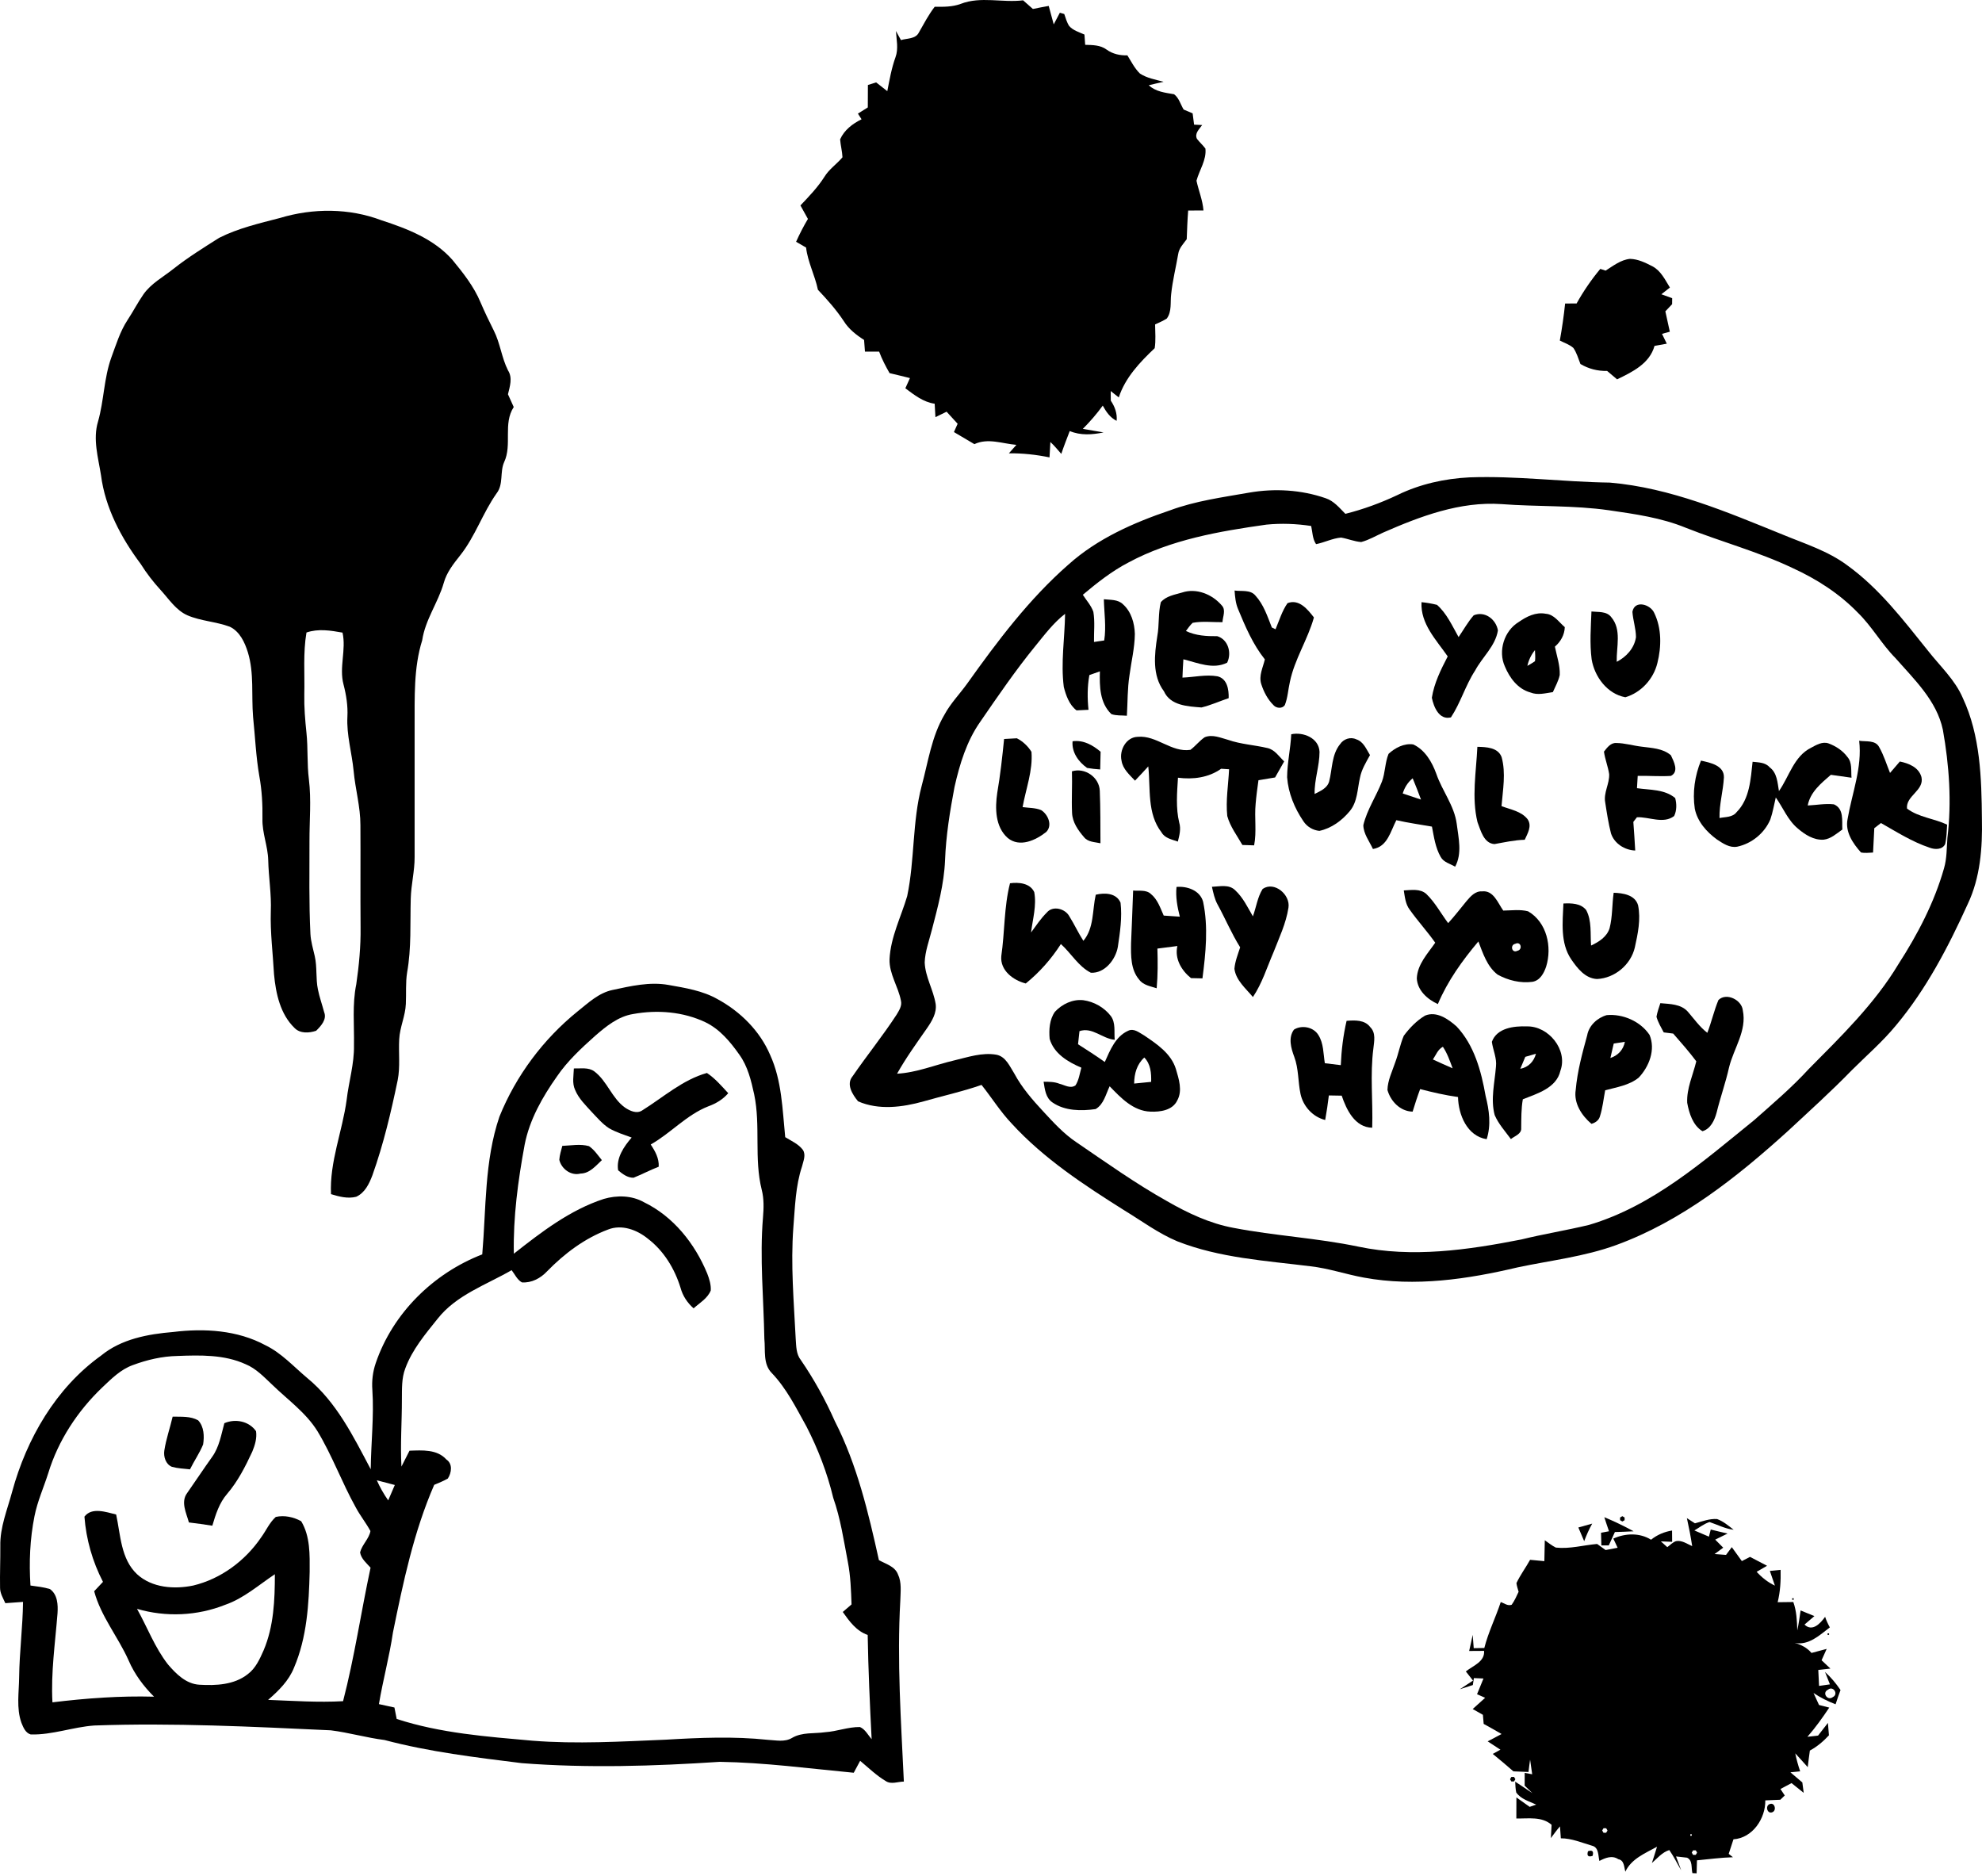
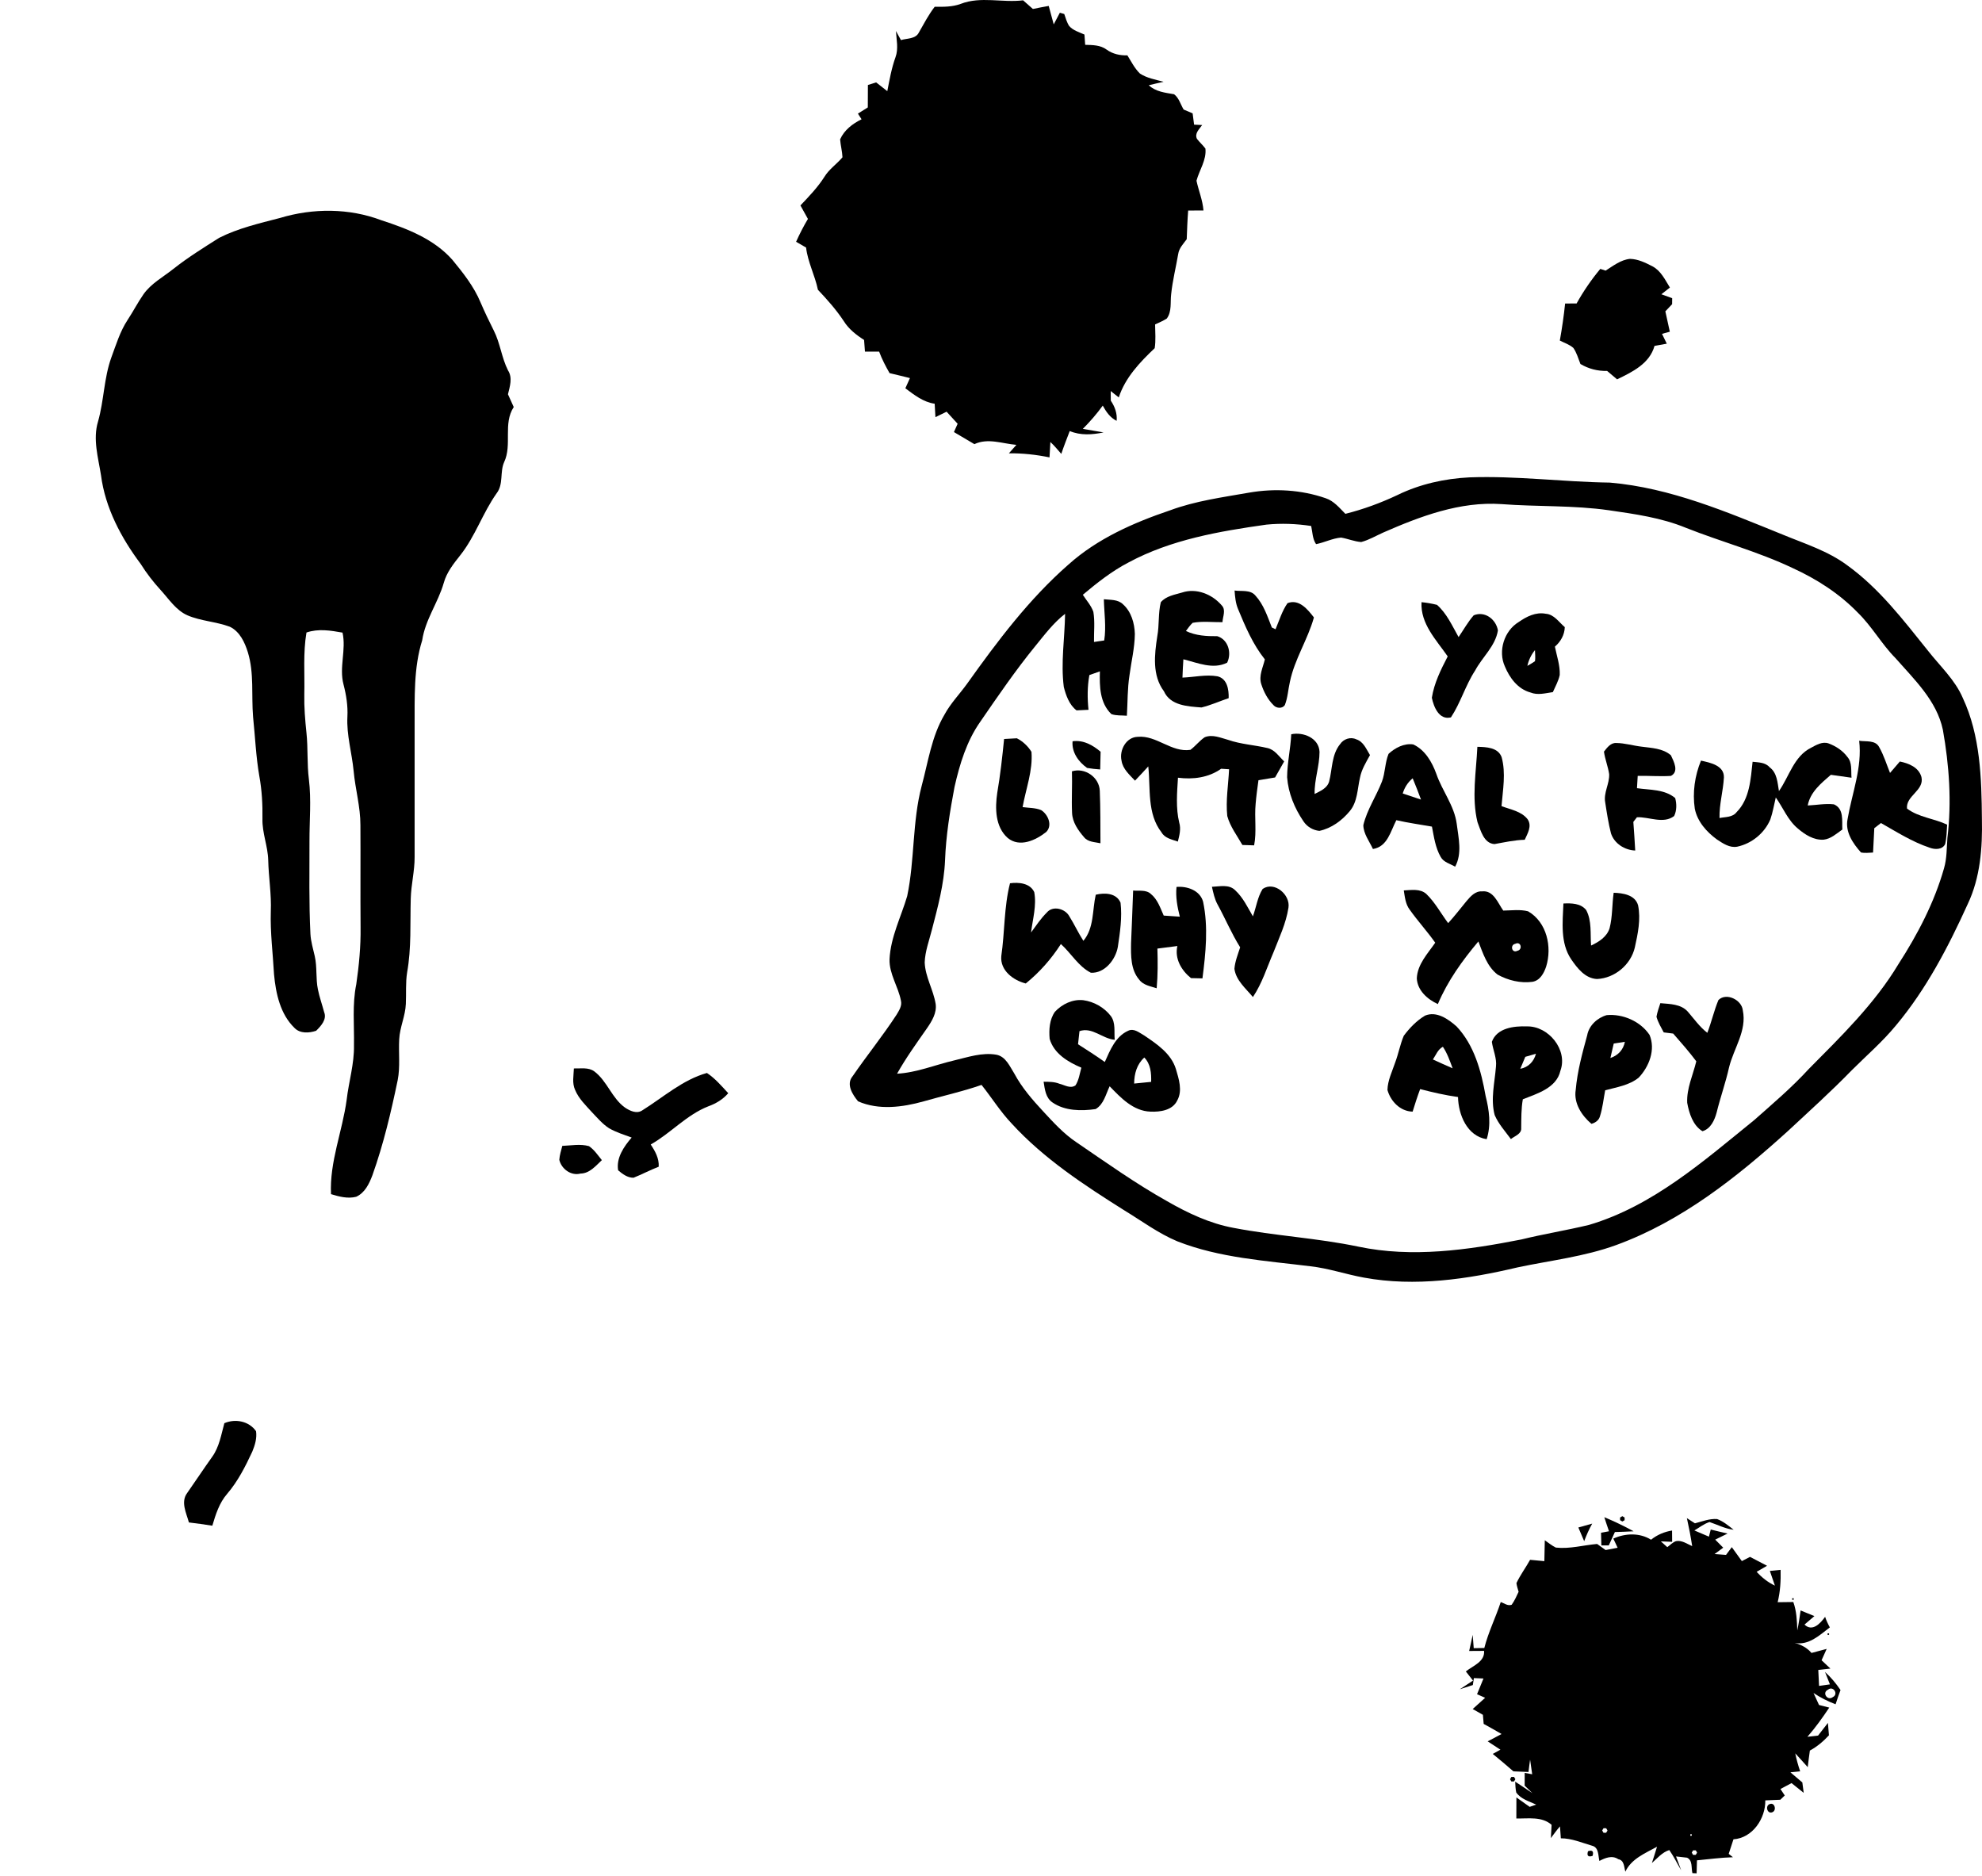
<svg xmlns="http://www.w3.org/2000/svg" width="409" height="387" viewBox="0 0 409 387" fill="none">
  <path d="M198.261 0.796C202.395 -0.81 206.845 0.605 211.124 0.065C211.796 0.658 212.467 1.25 213.145 1.849C214.225 1.619 215.318 1.421 216.411 1.224C216.746 2.494 217.095 3.758 217.444 5.029C217.859 4.226 218.28 3.422 218.708 2.626C218.938 2.692 219.386 2.823 219.617 2.889C219.913 3.732 220.143 4.621 220.643 5.378C221.46 6.299 222.697 6.635 223.784 7.129C223.83 7.833 223.882 8.537 223.935 9.248C225.462 9.295 227.069 9.275 228.359 10.236C229.616 11.144 231.111 11.467 232.644 11.421C233.448 12.705 234.126 14.094 235.225 15.167C236.68 16.141 238.451 16.411 240.11 16.878C239.089 17.109 238.056 17.339 237.055 17.589C238.49 18.932 240.432 19.123 242.282 19.446C243.289 20.203 243.618 21.546 244.25 22.599C244.863 22.862 245.481 23.126 246.107 23.389C246.199 24.166 246.304 24.942 246.41 25.719C246.824 25.739 247.66 25.779 248.075 25.798C247.496 26.648 246.456 27.51 247.002 28.655C247.542 29.347 248.213 29.939 248.747 30.657C248.997 33.013 247.496 35.08 246.903 37.286C247.344 39.34 248.18 41.308 248.345 43.428C247.285 43.434 246.232 43.441 245.185 43.441C245.034 45.409 244.961 47.384 244.889 49.359C244.198 50.3 243.302 51.202 243.131 52.414C242.657 55.178 241.966 57.91 241.676 60.708C241.472 62.38 241.848 64.283 240.775 65.725C240.011 66.218 239.175 66.561 238.365 66.942C238.378 68.575 238.536 70.221 238.28 71.84C235.232 74.724 232.19 77.923 230.867 82.004C230.307 81.563 229.754 81.122 229.201 80.681C229.208 81.182 229.215 82.176 229.221 82.669C230.057 83.907 230.577 85.316 230.426 86.83C229.083 86.178 228.254 84.954 227.562 83.69C226.325 85.401 224.936 86.995 223.448 88.489C224.87 88.739 226.298 88.963 227.727 89.22C225.41 89.7 222.98 89.884 220.749 88.936C220.15 90.503 219.531 92.063 219.004 93.65C218.267 92.82 217.576 91.945 216.753 91.201C216.681 92.254 216.641 93.321 216.575 94.374C213.817 93.808 211.012 93.499 208.195 93.531C208.708 92.946 209.222 92.366 209.742 91.787C206.852 91.55 203.87 90.319 201.072 91.642C199.657 90.819 198.254 89.983 196.852 89.147C197.102 88.574 197.359 88.008 197.616 87.436C196.846 86.613 196.089 85.777 195.338 84.947C194.568 85.322 193.798 85.698 193.034 86.073C192.975 85.151 192.922 84.223 192.876 83.301C190.533 82.972 188.656 81.484 186.826 80.115C187.136 79.411 187.452 78.706 187.774 78.009C186.372 77.673 184.976 77.304 183.568 76.988C182.758 75.56 181.988 74.098 181.415 72.551H178.492C178.426 71.748 178.367 70.945 178.308 70.142C176.688 69.108 175.148 67.904 174.121 66.258C172.574 63.914 170.704 61.821 168.782 59.787C168.17 56.818 166.695 54.099 166.34 51.077C165.649 50.676 164.964 50.281 164.279 49.886C165.003 48.273 165.813 46.693 166.722 45.172C166.202 44.244 165.681 43.316 165.175 42.388C166.939 40.531 168.736 38.668 170.118 36.496C171.08 34.903 172.673 33.862 173.851 32.454C173.798 31.21 173.456 29.998 173.364 28.754C174.213 26.832 175.945 25.515 177.788 24.613C177.531 24.218 177.281 23.83 177.037 23.442C177.715 23.014 178.393 22.592 179.078 22.164C179.085 20.624 179.091 19.077 179.098 17.537C179.526 17.405 180.381 17.142 180.803 17.003C181.566 17.602 182.33 18.201 183.1 18.807C183.561 16.45 183.976 14.074 184.792 11.809C185.437 10.065 184.99 8.182 184.884 6.391C185.227 7.017 185.569 7.642 185.918 8.274C187.162 7.879 188.946 8.083 189.618 6.701C190.651 4.904 191.606 3.047 192.883 1.395C194.686 1.415 196.543 1.441 198.261 0.796Z" fill="black" />
  <path d="M57.773 44.975C64.573 42.921 72.078 42.921 78.746 45.462C84.059 47.187 89.556 49.319 93.347 53.605C95.566 56.304 97.784 59.102 99.147 62.354C99.996 64.329 100.918 66.271 101.892 68.193C103.222 70.8 103.505 73.795 104.828 76.415C105.816 77.956 105.21 79.727 104.822 81.353C105.217 82.228 105.618 83.11 106.013 83.986C103.755 87.442 105.73 91.741 104.032 95.355C103.123 97.402 103.927 99.91 102.498 101.76C99.615 105.822 98.068 110.687 94.954 114.597C93.591 116.322 92.182 118.08 91.583 120.239C90.418 124.327 87.758 127.836 87.126 132.102C85.329 137.842 85.586 143.918 85.56 149.856C85.553 158.855 85.573 167.854 85.56 176.847C85.573 179.717 84.836 182.528 84.763 185.391C84.618 190.474 84.915 195.608 84.013 200.638C83.67 202.79 83.855 204.976 83.749 207.142C83.651 209.63 82.505 211.934 82.38 214.423C82.222 217.24 82.617 220.091 82.064 222.882C80.688 229.505 79.128 236.114 76.85 242.493C76.192 244.237 75.303 246.114 73.506 246.93C71.755 247.378 69.978 246.897 68.305 246.39C67.99 239.715 70.656 233.441 71.538 226.911C71.972 223.165 73.118 219.505 73.045 215.706C73.124 211.5 72.663 207.241 73.519 203.087C74.085 199.196 74.461 195.266 74.408 191.329C74.349 184.312 74.421 177.288 74.375 170.27C74.388 166.485 73.315 162.818 72.973 159.066C72.617 155.327 71.492 151.673 71.689 147.888C71.808 145.623 71.452 143.398 70.886 141.219C69.945 137.684 71.479 134.07 70.682 130.528C68.207 130.087 65.686 129.672 63.243 130.508C62.519 134.735 62.901 139.027 62.795 143.286C62.743 145.939 62.967 148.586 63.243 151.225C63.579 154.412 63.335 157.624 63.743 160.81C64.263 165.043 63.849 169.309 63.862 173.562C63.868 179.941 63.743 186.326 64.059 192.699C64.138 194.272 64.619 195.773 64.955 197.3C65.468 199.552 65.132 201.902 65.606 204.16C65.922 205.746 66.475 207.274 66.89 208.834C67.502 210.335 66.225 211.704 65.238 212.678C63.803 213.172 61.933 213.284 60.788 212.112C57.825 209.248 56.923 205.002 56.548 201.053C56.311 196.721 55.752 192.396 55.883 188.044C56.035 184.516 55.429 181.014 55.35 177.492C55.284 174.602 54.08 171.863 54.158 168.954C54.205 165.998 54.047 163.042 53.513 160.132C52.809 156.09 52.651 151.982 52.223 147.901C51.855 143.464 52.473 138.895 51.144 134.577C50.505 132.523 49.478 130.311 47.444 129.323C44.593 128.25 41.466 128.158 38.662 126.954C36.299 125.894 34.864 123.623 33.178 121.773C31.638 120.094 30.242 118.29 29.031 116.355C25.009 110.983 21.711 104.795 20.842 98.054C20.269 94.407 19.123 90.641 20.229 86.975C21.467 82.643 21.434 78.041 22.968 73.782C23.949 71.136 24.772 68.377 26.338 66.001C27.484 64.263 28.432 62.413 29.617 60.708C31.197 58.477 33.652 57.173 35.752 55.501C38.741 53.138 41.986 51.123 45.206 49.083C49.155 47.081 53.513 46.087 57.773 44.975Z" fill="black" />
  <path d="M336.35 53.413C338.016 53.446 339.563 54.21 341.018 54.96C342.749 55.888 343.605 57.738 344.599 59.331C344 59.792 343.421 60.253 342.835 60.714C343.572 60.99 344.316 61.26 345.066 61.53C345.06 61.839 345.06 62.452 345.053 62.761C344.579 63.255 344.118 63.748 343.658 64.242C343.974 65.638 344.283 67.04 344.579 68.442C344.178 68.554 343.368 68.778 342.966 68.883C343.289 69.561 343.618 70.233 343.954 70.911C343.105 71.062 342.262 71.214 341.419 71.372C340.419 75.025 336.831 76.757 333.697 78.271C333.013 77.685 332.328 77.099 331.637 76.533C329.688 76.585 327.806 76.098 326.133 75.104C325.686 73.979 325.37 72.774 324.665 71.78C323.862 71.076 322.809 70.746 321.881 70.266C322.335 67.738 322.704 65.19 322.974 62.629C323.75 62.623 324.547 62.616 325.344 62.61C326.752 60.088 328.385 57.699 330.235 55.48C330.59 55.599 330.952 55.717 331.328 55.842C332.888 54.855 334.448 53.611 336.35 53.413Z" fill="black" />
  <path d="M288.384 102.136C292.993 99.885 298.108 98.752 303.223 98.496C312.9 98.14 322.537 99.444 332.208 99.575C344.742 100.648 356.427 105.671 367.96 110.339C372.47 112.202 377.236 113.689 381.192 116.639C387.815 121.411 392.798 127.975 397.861 134.275C400.343 137.448 403.423 140.246 405.036 144.011C408.664 151.773 408.907 160.541 408.98 168.954C409.111 174.912 408.65 181.08 406.057 186.531C402.048 195.372 397.505 204.095 391.251 211.567C388.48 214.937 385.169 217.787 382.094 220.855C377.875 225.2 373.372 229.249 368.941 233.376C358.428 242.902 347 251.967 333.538 256.884C326.961 259.287 319.983 260.057 313.176 261.499C302.847 263.941 292.018 265.554 281.466 263.612C277.746 262.941 274.152 261.683 270.386 261.269C261.144 260.117 251.664 259.557 242.915 256.108C239.005 254.468 235.601 251.914 232 249.729C223.719 244.515 215.404 239.077 208.762 231.816C206.432 229.367 204.648 226.484 202.548 223.851C198.644 225.22 194.589 226.095 190.619 227.241C186.241 228.465 181.363 229.11 177.071 227.241C175.952 225.891 174.557 223.739 175.919 222.093C178.875 217.787 182.173 213.726 185.024 209.348C185.531 208.486 186.169 207.544 185.919 206.491C185.373 203.568 183.47 200.968 183.562 197.92C183.786 193.345 185.926 189.217 187.203 184.905C188.783 177.394 188.23 169.58 190.198 162.134C191.534 157.19 192.239 151.95 194.885 147.48C196.149 145.124 198.038 143.208 199.585 141.049C205.826 132.293 212.357 123.597 220.487 116.481C226.457 111.129 233.936 107.837 241.454 105.296C246.707 103.347 252.289 102.61 257.78 101.642C263.026 100.734 268.523 101.05 273.566 102.801C275.258 103.361 276.41 104.802 277.628 106.02C281.327 105.092 284.935 103.769 288.384 102.136ZM285.429 109.884C283.928 110.556 282.499 111.412 280.899 111.84C279.471 111.734 278.141 111.155 276.739 110.918C274.955 111.069 273.322 111.938 271.578 112.274C270.827 111.175 270.847 109.779 270.571 108.528C267.516 108.061 264.415 107.942 261.348 108.245C251.592 109.621 241.645 111.333 232.876 116.053C229.446 117.837 226.398 120.246 223.449 122.721C224.186 123.873 225.161 124.92 225.621 126.23C225.97 128.284 225.72 130.384 225.753 132.458C226.28 132.379 227.333 132.227 227.86 132.148C228.307 129.324 227.853 126.474 227.787 123.643C229.124 123.801 230.677 123.643 231.73 124.677C233.436 126.184 234.12 128.574 234.186 130.792C234.153 133.682 233.449 136.506 233.073 139.363C232.639 142.115 232.711 144.906 232.54 147.678C231.467 147.579 230.341 147.704 229.334 147.336C226.938 145.031 226.885 141.615 226.971 138.521C226.24 138.778 225.523 139.034 224.799 139.291C224.371 141.654 224.371 144.064 224.621 146.453C224.002 146.486 222.771 146.546 222.152 146.572C220.651 145.44 219.967 143.491 219.519 141.727C218.88 136.71 219.716 131.674 219.789 126.652C217.399 128.501 215.582 130.931 213.686 133.254C209.605 138.251 205.951 143.59 202.298 148.902C199.48 152.898 198.038 157.658 196.972 162.378C196.024 167.374 195.208 172.417 195.017 177.506C194.813 182.423 193.516 187.196 192.278 191.936C191.719 194.128 190.902 196.294 190.817 198.578C190.935 201.58 192.607 204.22 193.081 207.149C193.338 209.006 192.304 210.684 191.297 212.152C189.151 215.227 186.952 218.268 185.116 221.54C189.171 221.316 192.943 219.723 196.853 218.808C199.73 218.13 202.679 217.09 205.668 217.63C207.571 218.038 208.374 220.032 209.309 221.507C210.856 224.39 213.002 226.872 215.214 229.255C217.353 231.559 219.486 233.923 222.119 235.68C228.255 239.861 234.311 244.186 240.795 247.819C245.101 250.295 249.669 252.46 254.593 253.356C263.105 254.995 271.808 255.443 280.3 257.22C291.432 259.564 302.907 257.911 313.927 255.745C318.555 254.607 323.268 253.856 327.902 252.737C341.075 248.84 351.562 239.551 362.023 231.085C365.86 227.688 369.777 224.364 373.24 220.579C379.915 213.838 386.827 207.136 391.745 198.947C395.715 192.792 399.158 186.222 401.165 179.151C401.758 177.111 401.705 174.978 401.863 172.884C402.765 165.465 402.232 157.928 400.928 150.588C399.664 144.577 395.03 140.206 391.133 135.776C388.269 132.879 386.294 129.252 383.378 126.415C379.56 122.471 374.873 119.463 369.902 117.198C362.793 113.815 355.163 111.787 347.862 108.89C342.826 106.823 337.402 106.066 332.056 105.289C324.683 104.23 317.225 104.579 309.819 104.012C301.281 103.433 293.111 106.521 285.429 109.884Z" fill="black" />
  <path d="M239.545 124.255C240.618 122.978 242.402 122.708 243.923 122.26C246.852 121.279 250.124 122.603 252.079 124.874C253.053 125.828 252.31 127.23 252.27 128.376C250.216 128.402 248.136 128.126 246.108 128.508C245.575 129.008 245.16 129.614 244.726 130.193C246.753 131.167 248.979 131.286 251.19 131.266C253.435 131.931 254.225 134.715 253.231 136.73C250.328 138.198 247.102 136.75 244.199 136.032C244.114 137.289 244.054 138.547 244.008 139.811C246.411 139.725 248.834 139.126 251.23 139.541C253.271 140.035 253.587 142.286 253.547 144.05C251.678 144.682 249.861 145.505 247.938 145.972C245.121 145.749 241.526 145.61 240.184 142.628C237.735 139.343 238.228 135.084 238.814 131.286C239.249 128.962 238.972 126.539 239.545 124.255Z" fill="black" />
  <path d="M254.764 121.845C256.192 122.062 258.029 121.614 259.076 122.898C260.767 124.741 261.544 127.177 262.453 129.468C262.644 129.56 263.025 129.744 263.216 129.837C263.987 128.02 264.546 126.091 265.685 124.452C268.068 123.517 269.859 125.742 271.136 127.401C269.865 131.969 267.14 136.011 266.179 140.692C265.81 142.279 265.744 143.957 265.132 145.485C264.619 146.255 263.427 146.163 262.841 145.544C261.61 144.339 260.787 142.766 260.267 141.14C259.721 139.415 260.629 137.703 261.011 136.051C258.542 132.964 256.989 129.303 255.488 125.683C254.974 124.465 254.856 123.142 254.764 121.845Z" fill="black" />
  <path d="M293.34 124.247C294.413 124.352 295.48 124.537 296.533 124.8C298.567 126.591 299.673 129.132 300.99 131.449C302.017 129.948 302.905 128.335 304.11 126.959C306.408 126.005 308.718 127.782 309.107 130.08C308.58 133.325 305.894 135.557 304.4 138.355C302.405 141.403 301.418 144.99 299.41 148.019C296.981 148.631 295.848 145.853 295.473 143.97C295.947 140.929 297.343 138.144 298.745 135.438C296.388 132.028 293.103 128.724 293.34 124.247Z" fill="black" />
-   <path d="M336.86 126.236C337.314 123.708 340.593 124.696 341.363 126.467C342.91 129.646 342.864 133.425 342.015 136.802C341.218 140.094 338.664 142.898 335.405 143.866C331.666 143.181 329.046 139.639 328.447 136.038C328.026 132.76 328.282 129.449 328.407 126.17C329.77 126.322 331.528 126.072 332.476 127.316C334.694 129.903 333.529 133.478 333.621 136.552C335.616 135.538 337.268 133.728 337.597 131.457C337.584 129.686 336.985 127.987 336.86 126.236Z" fill="black" />
  <path d="M313.386 128.349C314.999 127.217 316.941 126.236 318.975 126.638C320.7 126.756 321.688 128.376 322.906 129.396C322.846 131.015 322.063 132.378 320.865 133.425C321.253 135.354 321.938 137.263 321.865 139.257C321.609 140.515 320.95 141.64 320.443 142.806C318.91 143.029 317.303 143.49 315.809 142.878C313.222 142.174 311.51 139.863 310.536 137.493C309.094 134.313 310.398 130.153 313.386 128.349ZM315.184 137.388C315.723 137.098 316.243 136.775 316.757 136.427C316.869 135.67 316.77 134.893 316.75 134.136C315.98 135.084 315.447 136.19 315.184 137.388Z" fill="black" />
  <path d="M266.455 151.502C268.93 150.975 272.169 152.266 272.294 155.129C272.294 158.052 271.214 160.87 271.28 163.819C272.452 163.226 273.874 162.647 274.275 161.258C274.953 158.671 274.763 155.735 276.533 153.549C277.244 152.47 278.699 151.976 279.884 152.549C281.378 153.023 281.951 154.583 282.708 155.801C281.892 157.288 280.964 158.77 280.641 160.462C280.101 162.792 280.147 165.425 278.541 167.354C276.935 169.296 274.756 170.909 272.261 171.435C270.925 171.304 269.687 170.56 268.963 169.441C267.133 166.755 265.849 163.635 265.605 160.376C265.625 157.4 266.323 154.478 266.455 151.502Z" fill="black" />
  <path d="M231.438 156.953C230.938 154.8 232.386 152.075 234.789 152.029C238.667 151.673 241.747 155.314 245.651 154.715C246.705 153.931 247.508 152.852 248.6 152.114C250.2 151.462 251.866 152.233 253.426 152.654C256.052 153.569 258.857 153.707 261.556 154.346C263.063 154.682 263.939 156.097 264.999 157.104C264.367 158.204 263.742 159.309 263.123 160.415C261.971 160.606 260.832 160.791 259.693 160.982C259.469 162.614 259.239 164.247 259.107 165.886C258.837 168.73 259.351 171.6 258.798 174.424C258.192 174.404 256.981 174.365 256.375 174.345C255.269 172.397 253.847 170.56 253.255 168.368C252.919 165.149 253.478 161.936 253.63 158.724C253.222 158.697 252.399 158.645 251.991 158.618C249.39 160.468 246.171 160.863 243.084 160.468C242.893 163.562 242.61 166.702 243.347 169.75C243.736 171.047 243.38 172.37 243.057 173.647C241.846 173.206 240.391 172.976 239.694 171.751C236.665 167.867 237.449 162.706 236.955 158.131C236.053 159.125 235.145 160.113 234.216 161.074C233.091 159.862 231.695 158.684 231.438 156.953Z" fill="black" />
  <path d="M207.203 152.477C207.861 152.437 209.178 152.365 209.836 152.332C211.067 152.951 212.114 153.951 212.851 155.123C213.167 159.007 211.693 162.753 211.021 166.532C212.292 166.703 213.628 166.657 214.839 167.144C216.268 168.033 217.249 170.291 215.899 171.66C213.74 173.372 210.415 174.932 207.947 172.898C205.36 170.607 205.32 166.769 205.788 163.596C206.426 159.909 206.828 156.196 207.203 152.477Z" fill="black" />
  <path d="M221.332 152.945C223.564 152.642 225.473 153.722 227.118 155.104C227.086 156.322 227.059 157.54 227.033 158.764C226.118 158.705 225.216 158.6 224.327 158.448C222.556 157.197 221.128 155.216 221.332 152.945Z" fill="black" />
  <path d="M286.539 155.544C287.862 154.307 289.785 153.306 291.641 153.602C294.07 154.735 295.512 157.23 296.394 159.665C297.605 163.187 300.107 166.222 300.607 169.988C300.969 172.924 301.772 176.057 300.278 178.829C299.258 178.21 297.902 177.927 297.296 176.808C296.197 174.898 295.907 172.68 295.492 170.554C293.043 170.126 290.575 169.783 288.145 169.23C286.954 171.508 286.315 174.721 283.314 175.175C282.583 173.588 281.372 172.068 281.332 170.257C282.096 167.051 283.998 164.3 285.177 161.252C285.868 159.409 285.789 157.361 286.539 155.544ZM289.462 163.72C290.713 164.142 291.964 164.563 293.234 164.978C292.681 163.497 292.128 162.035 291.516 160.587C290.515 161.403 289.837 162.489 289.462 163.72Z" fill="black" />
  <path d="M330.988 155.083C331.627 154.286 332.358 153.233 333.523 153.305C335.28 153.318 336.985 153.852 338.73 154.056C340.804 154.339 343.121 154.385 344.8 155.833C345.399 157.11 346.524 159.21 344.806 160.092C342.522 160.244 340.237 160.033 337.953 160.092C337.894 160.935 337.848 161.778 337.802 162.627C340.468 163.015 343.496 162.824 345.688 164.661C346.011 165.872 346.024 167.228 345.471 168.374C343.246 170.072 340.317 168.519 337.795 168.624C337.604 168.868 337.236 169.348 337.051 169.585C337.203 171.554 337.328 173.522 337.44 175.49C335.254 175.405 333.128 174.062 332.437 171.949C331.903 169.862 331.581 167.722 331.252 165.596C330.857 163.575 332.16 161.725 332.061 159.717C331.824 158.144 331.206 156.656 330.988 155.083Z" fill="black" />
  <path d="M373.714 154.293C374.801 153.714 376.058 152.937 377.342 153.391C378.843 153.951 380.264 154.873 381.226 156.183C382.259 157.361 381.937 159.027 382.075 160.468C380.646 160.271 379.231 160.073 377.809 159.869C375.801 161.614 373.556 163.424 373.036 166.195C374.827 166.116 376.631 165.754 378.434 165.958C380.548 166.867 380.08 169.303 380.179 171.159C378.981 171.995 377.829 173.088 376.308 173.253C374.281 173.378 372.47 172.212 370.996 170.948C368.935 169.243 367.961 166.676 366.447 164.543C366.078 166.057 365.834 167.604 365.321 169.079C364.123 171.903 361.496 174.049 358.507 174.694C356.934 174.997 355.545 174.023 354.307 173.213C352.168 171.659 350.266 169.52 349.732 166.86C349.232 163.503 349.732 160.073 351.009 156.94C352.879 157.354 355.789 157.914 355.743 160.383C355.598 163.194 354.762 165.939 354.834 168.783C356.039 168.539 357.527 168.671 358.363 167.565C361.062 164.859 361.266 160.751 361.661 157.177C362.879 157.315 364.281 157.282 365.17 158.309C366.73 159.461 366.796 161.475 367.098 163.227C369.225 160.205 370.179 156.058 373.714 154.293Z" fill="black" />
  <path d="M383.655 152.839C385.051 153.076 387.019 152.635 387.796 154.182C388.744 155.847 389.303 157.704 390.021 159.481C390.692 158.691 391.364 157.908 392.048 157.124C393.892 157.5 395.952 158.316 396.505 160.33C397.131 163.115 393.253 164.175 393.523 166.828C395.913 168.645 399.119 168.869 401.805 170.152C401.712 171.482 401.712 172.838 401.403 174.148C400.83 175.366 399.244 175.313 398.184 174.899C394.603 173.707 391.403 171.666 388.151 169.817C387.684 170.172 387.23 170.528 386.775 170.883C386.683 172.555 386.598 174.234 386.519 175.906C385.683 175.939 384.84 176.064 384.024 175.886C382.358 174.023 380.712 171.627 381.265 168.987C382.18 163.622 384.307 158.375 383.655 152.839Z" fill="black" />
  <path d="M304.867 154.09C306.677 154.129 309.146 154.202 309.876 156.242C310.778 159.534 310.12 162.99 309.85 166.328C311.7 167.039 313.945 167.374 315.235 169.04C316.183 170.436 315.228 171.963 314.636 173.273C312.516 173.326 310.462 173.793 308.395 174.162C306.177 174.01 305.564 171.364 304.893 169.646C303.649 164.544 304.63 159.251 304.867 154.09Z" fill="black" />
  <path d="M221.202 159.152C223.868 158.309 226.844 160.369 226.949 163.174C227.094 166.775 227.068 170.382 227.087 173.99C225.916 173.726 224.513 173.766 223.697 172.732C222.473 171.324 221.301 169.652 221.228 167.723C221.097 164.866 221.294 162.009 221.202 159.152Z" fill="black" />
  <path d="M208.422 182.245C210.213 182.001 212.569 182.206 213.425 184.075C213.939 186.853 213.103 189.644 212.767 192.396C213.8 190.987 214.775 189.519 216.019 188.282C217.263 186.787 219.824 187.485 220.667 189.065C221.7 190.717 222.51 192.488 223.563 194.121C225.795 191.468 225.387 187.808 226.117 184.608C227.954 184.174 230.357 184.227 231.232 186.248C231.588 189.282 231.127 192.37 230.673 195.378C230.219 198.005 227.947 200.875 225.104 200.704C222.51 199.387 221.042 196.682 218.922 194.786C216.947 197.867 214.518 200.618 211.674 202.922C209.08 202.264 206.348 200.23 206.625 197.261C207.356 192.264 207.165 187.169 208.422 182.245Z" fill="black" />
  <path d="M242.782 183.002C244.981 182.798 247.647 183.72 248.272 186.07C249.365 191.27 248.812 196.649 248.134 201.869C247.541 201.856 246.356 201.83 245.77 201.817C243.789 200.23 242.36 197.794 242.96 195.194C241.584 195.365 240.208 195.536 238.839 195.721C238.918 198.453 238.937 201.185 238.687 203.91C237.417 203.489 235.929 203.285 235.086 202.139C233.309 200.079 233.368 197.182 233.401 194.634C233.546 191.001 233.71 187.373 233.829 183.746C235.047 183.871 236.515 183.522 237.509 184.47C238.885 185.589 239.438 187.347 240.142 188.914C241.248 188.993 242.354 189.065 243.466 189.138C242.953 187.13 242.571 185.076 242.782 183.002Z" fill="black" />
  <path d="M250.09 182.975C251.683 182.916 253.605 182.402 254.889 183.686C256.502 185.174 257.456 187.195 258.543 189.071C259.234 187.195 259.484 185.115 260.557 183.416C262.96 181.751 266.311 184.601 265.883 187.281C265.389 190.533 263.941 193.528 262.762 196.569C261.432 199.65 260.438 202.909 258.549 205.72C257.088 203.955 255.054 202.303 254.731 199.9C254.856 198.36 255.448 196.918 255.916 195.463C254.152 192.646 252.868 189.578 251.281 186.675C250.636 185.529 250.379 184.233 250.09 182.975Z" fill="black" />
  <path d="M289.682 183.72C291.229 183.654 293.059 183.305 294.336 184.457C296.146 186.202 297.338 188.466 298.839 190.468C300.168 189.032 301.353 187.466 302.598 185.958C303.434 184.977 304.408 183.825 305.843 183.917C308.213 183.661 309.082 186.314 310.208 187.88C311.906 187.861 313.657 187.597 315.329 188.032C319.194 190.263 320.319 195.372 319.062 199.427C318.614 200.79 317.785 202.33 316.218 202.58C313.762 202.91 311.195 202.284 309.042 201.093C306.877 199.434 306.014 196.695 305.073 194.253C301.755 198.189 298.72 202.409 296.712 207.175C294.573 206.195 292.506 204.384 292.368 201.876C292.486 198.979 294.606 196.768 296.173 194.51C294.514 192.166 292.572 190.046 290.913 187.709C290.031 186.564 289.905 185.089 289.682 183.72ZM312.709 194.733C311.537 194.944 311.978 196.768 313.124 196.175C314.276 195.945 313.848 194.147 312.709 194.733Z" fill="black" />
  <path d="M332.992 184.206C334.901 184.265 337.396 184.621 338.028 186.78C338.62 189.677 337.982 192.665 337.356 195.503C336.527 199.064 333.202 201.842 329.555 202C327.1 201.888 325.487 199.768 324.216 197.919C321.945 194.541 322.465 190.262 322.623 186.418C324.269 186.346 326.172 186.352 327.317 187.767C328.515 189.999 328.14 192.652 328.331 195.094C329.937 194.344 331.583 193.317 332.149 191.526C332.768 189.143 332.643 186.635 332.992 184.206Z" fill="black" />
-   <path d="M126.382 204.265C130.16 203.455 134.071 202.533 137.941 203.224C141.417 203.843 145.018 204.403 148.125 206.187C152.806 208.741 156.809 212.717 158.922 217.661C161.351 222.974 161.456 228.918 162.035 234.632C163.293 235.416 164.767 236.028 165.682 237.259C166.361 238.319 165.768 239.57 165.505 240.669C164.149 244.731 164.063 249.043 163.714 253.269C163.141 260.932 163.819 268.601 164.201 276.25C164.313 277.745 164.274 279.377 165.255 280.615C167.987 284.591 170.324 288.831 172.279 293.241C176.867 302.227 179.198 312.115 181.37 321.904C182.779 322.701 184.668 323.168 185.3 324.84C186.103 326.512 185.827 328.428 185.787 330.225C185.076 342.687 185.939 355.155 186.518 367.597C185.293 367.604 183.898 368.236 182.785 367.492C180.843 366.34 179.217 364.747 177.499 363.311C177.058 364.128 176.624 364.957 176.176 365.773C166.973 364.905 157.783 363.66 148.527 363.522C134.933 364.417 121.26 364.845 107.659 363.792C98.16 362.607 88.615 361.475 79.346 359.019C75.613 358.545 71.986 357.485 68.26 357.018C52.013 356.268 35.739 355.445 19.473 356.024C15.055 356.333 10.796 357.992 6.346 357.874C5.247 357.564 4.806 356.406 4.417 355.458C3.344 352.43 3.923 349.158 3.95 346.024C4.016 340.843 4.694 335.702 4.753 330.521C3.528 330.594 2.317 330.692 1.099 330.785C0.645 329.758 0.006 328.75 0.013 327.598C-0.04 324.735 0.085 321.871 0.066 319.007C-0.026 315.11 1.527 311.463 2.515 307.757C5.497 296.842 11.527 286.395 20.835 279.72C25.009 276.277 30.519 275.263 35.759 274.828C42.164 274.045 48.984 274.44 54.764 277.56C58.115 279.18 60.617 281.997 63.434 284.354C69.445 289.285 72.934 296.421 76.502 303.155C76.561 297.691 77.2 292.234 76.837 286.77C76.699 284.901 76.93 283.024 77.535 281.254C81.037 270.964 89.431 262.716 99.516 258.818C100.332 249.326 99.951 239.543 103.058 230.406C106.474 221.953 112.096 214.422 119.186 208.688C121.385 206.937 123.538 204.87 126.382 204.265ZM130.634 209.228C127.567 209.722 125.091 211.75 122.814 213.724C119.957 216.279 117.106 218.912 114.934 222.098C111.932 226.351 109.272 231.025 108.265 236.192C106.896 243.605 105.882 251.123 106.033 258.68C111.734 254.197 117.626 249.648 124.611 247.37C127.31 246.587 130.351 246.64 132.846 248.035C138.955 250.985 143.399 256.6 145.946 262.781C146.368 263.887 146.743 265.059 146.671 266.264C146.012 267.903 144.386 268.825 143.129 269.95C141.839 268.812 140.884 267.376 140.436 265.717C139.225 261.787 137 258.114 133.709 255.593C131.477 253.763 128.317 252.571 125.499 253.684C120.667 255.487 116.461 258.654 112.886 262.321C111.557 263.743 109.687 264.743 107.699 264.598C106.711 264.045 106.251 262.939 105.579 262.077C100.326 265.112 94.184 267.172 90.313 272.09C87.765 275.27 85.06 278.462 83.638 282.34C82.848 284.38 82.96 286.606 82.933 288.752C82.94 293.373 82.591 297.988 82.841 302.602C83.401 301.516 83.954 300.417 84.507 299.324C87.12 299.238 90.181 298.995 92.117 301.141C93.46 302.043 93.183 303.886 92.413 305.071C91.518 305.585 90.55 305.966 89.602 306.368C85.376 316.071 83.197 326.492 81.09 336.821C80.359 341.798 79.023 346.65 78.194 351.613C79.26 351.844 80.326 352.068 81.393 352.311C81.544 353.095 81.696 353.884 81.86 354.674C90.892 357.617 100.425 358.321 109.832 359.158C118.995 359.888 128.185 359.329 137.349 358.953C144.36 358.539 151.417 358.236 158.421 358.98C160.093 359.059 161.917 359.506 163.444 358.585C165.525 357.36 168.006 357.742 170.297 357.406C172.713 357.248 175.024 356.307 177.46 356.34C178.552 356.814 179.112 357.979 179.869 358.855C179.5 351.686 179.178 344.517 179.053 337.341C176.722 336.538 175.274 334.524 173.911 332.601C174.51 332.075 175.109 331.555 175.722 331.041C175.616 328.118 175.524 325.182 174.965 322.306C174.109 317.849 173.457 313.339 171.943 309.047C170.719 303.939 168.829 299.021 166.433 294.354C164.293 290.509 162.325 286.5 159.257 283.294C157.408 281.431 157.98 278.614 157.73 276.25C157.585 267.91 156.749 259.556 157.447 251.215C157.605 249.306 157.671 247.364 157.19 245.494C155.571 239.043 156.993 232.295 155.63 225.804C155.005 222.954 154.307 220.011 152.569 217.608C150.719 214.982 148.56 212.381 145.617 210.946C140.996 208.734 135.637 208.313 130.634 209.228ZM27.425 281.655C24.904 282.55 22.975 284.499 21.072 286.303C16.003 291.154 12.014 297.217 9.96 303.952C9.019 306.914 7.722 309.771 7.116 312.839C6.175 317.539 5.977 322.371 6.287 327.144C7.636 327.335 8.999 327.467 10.309 327.875C11.889 329 11.988 331.12 11.869 332.885C11.389 338.994 10.487 345.103 10.822 351.245C17.774 350.402 24.779 349.882 31.783 350.079C29.617 347.914 27.767 345.445 26.549 342.621C24.384 337.743 20.829 333.543 19.433 328.322C20.032 327.664 20.644 327.026 21.25 326.387C19.091 322.213 17.774 317.612 17.425 312.931C18.933 310.917 21.908 311.99 23.969 312.49C24.884 316.71 24.917 321.654 28.294 324.82C31.381 327.638 35.963 327.954 39.88 327.144C45.588 325.768 50.584 322.055 53.869 317.237C54.903 315.834 55.6 314.162 56.91 312.99C58.675 312.595 60.584 313.004 62.151 313.873C64.033 316.993 63.921 320.791 63.902 324.307C63.744 330.982 63.336 337.888 60.669 344.102C59.59 346.808 57.483 348.868 55.324 350.738C60.478 350.935 65.633 351.297 70.794 351.008C73.151 341.923 74.5 332.621 76.469 323.458C75.62 322.51 74.533 321.634 74.303 320.311C74.704 318.705 76.159 317.506 76.442 315.907C75.541 314.228 74.329 312.74 73.434 311.062C70.564 305.927 68.562 300.338 65.508 295.295C63.118 291.444 59.346 288.804 56.147 285.684C54.468 284.111 52.842 282.366 50.676 281.477C46.279 279.469 41.315 279.601 36.595 279.779C33.455 279.845 30.361 280.562 27.425 281.655ZM77.759 305.427C78.404 306.875 79.188 308.27 80.109 309.574C80.57 308.514 81.024 307.461 81.472 306.401C80.234 306.065 78.997 305.743 77.759 305.427ZM46.47 331.12C40.696 333.418 34.232 333.701 28.274 331.956C30.401 335.761 31.941 339.928 34.64 343.398C36.319 345.366 38.399 347.459 41.151 347.611C44.554 347.815 48.346 347.644 51.137 345.425C52.757 344.221 53.606 342.305 54.402 340.508C56.502 335.57 56.72 330.1 56.72 324.814C53.382 327.026 50.321 329.784 46.47 331.12Z" fill="black" />
  <path d="M342.623 206.985C344.584 207.17 346.869 207.137 348.297 208.743C349.588 210.237 350.733 211.883 352.32 213.101C353.182 210.882 353.695 208.539 354.61 206.34C356.236 204.721 359.429 206.314 359.64 208.46C360.522 212.68 357.744 216.333 356.796 220.263C356.098 223.39 355.012 226.405 354.248 229.519C353.834 231.086 353.011 232.929 351.312 233.403C349.344 232.212 348.554 229.697 348.166 227.538C348.027 224.582 349.364 221.81 350.042 218.98C348.554 216.992 346.908 215.129 345.276 213.259C344.789 213.2 343.808 213.075 343.32 213.015C342.768 211.962 342.142 210.935 341.826 209.79C341.991 208.822 342.326 207.907 342.623 206.985Z" fill="black" />
  <path d="M217.688 208.767C219.156 207.181 221.348 206.127 223.54 206.371C225.752 206.674 227.845 207.852 229.215 209.623C230.268 211.025 229.873 212.908 230.031 214.54C227.464 214.323 225.416 211.855 222.757 212.756C222.651 213.652 222.546 214.554 222.461 215.462C224.317 216.654 226.18 217.839 227.984 219.122C229.077 216.687 230.202 213.843 232.796 212.684C233.981 212.092 235.08 213.072 236.068 213.619C238.714 215.403 241.663 217.358 242.657 220.577C243.263 222.638 244.06 225.034 242.934 227.061C241.96 229.102 239.419 229.451 237.411 229.366C233.856 229.247 231.282 226.509 228.984 224.132C228.194 225.765 227.773 227.865 226.088 228.839C223.125 229.26 219.748 229.24 217.194 227.476C215.766 226.522 215.601 224.731 215.357 223.197C216.45 223.204 217.582 223.191 218.623 223.612C219.682 223.862 220.887 224.698 221.94 223.941C222.638 222.848 222.803 221.519 223.145 220.294C220.4 219.129 217.484 217.404 216.602 214.35C216.437 212.46 216.562 210.367 217.688 208.767ZM234.04 223.572C235.205 223.461 236.377 223.349 237.549 223.224C237.595 221.42 237.457 219.557 236.134 218.201C234.593 219.603 234.06 221.538 234.04 223.572Z" fill="black" />
  <path d="M327.529 213.607C327.891 211.586 329.635 209.993 331.557 209.453C334.888 209.15 338.516 210.724 340.398 213.535C341.676 216.569 340.313 220.078 338.16 222.349C336.205 223.942 333.598 224.318 331.241 224.963C330.893 226.773 330.715 228.629 330.142 230.394C329.905 231.184 329.168 231.684 328.404 231.882C326.403 230.196 324.718 227.629 325.159 224.89C325.494 221.052 326.515 217.313 327.529 213.607ZM333.006 215.319C332.762 216.306 332.532 217.3 332.314 218.301C333.901 217.774 334.987 216.602 335.31 214.956C334.73 215.049 333.578 215.226 333.006 215.319Z" fill="black" />
  <path d="M289.674 213.718C290.879 212.099 292.327 210.591 294.072 209.551C296.448 208.564 298.845 210.262 300.563 211.776C304.23 215.647 305.665 221.012 306.567 226.127C307.304 229.05 307.732 232.118 306.784 235.054C302.748 234.409 300.951 230.018 300.872 226.351C298.232 225.983 295.632 225.383 293.058 224.712C292.485 226.246 291.985 227.806 291.505 229.366C288.944 229.307 286.969 227.24 286.311 224.896C286.363 222.908 287.278 221.098 287.897 219.248C288.582 217.431 288.924 215.502 289.674 213.718ZM295.691 218.603C297.034 219.228 298.39 219.827 299.76 220.426C299.194 218.899 298.66 217.339 297.752 215.983C296.712 216.51 296.31 217.694 295.691 218.603Z" fill="black" />
-   <path d="M277.879 210.631C279.564 210.493 281.638 210.394 282.77 211.941C283.955 213.12 283.567 214.838 283.409 216.319C282.698 221.75 283.343 227.234 283.165 232.685C279.604 232.625 277.853 228.985 276.872 226.069C275.983 226.049 275.094 226.036 274.219 226.023C274.015 227.721 273.765 229.406 273.462 231.091C270.901 230.453 268.919 228.274 268.373 225.72C267.833 223.179 268.004 220.506 267.076 218.044C266.418 216.286 265.792 214.107 267.017 212.442C268.617 211.434 271.052 211.889 272.06 213.561C273.159 215.286 273.067 217.418 273.389 219.374C274.482 219.505 275.581 219.637 276.681 219.775C276.812 216.694 277.181 213.627 277.879 210.631Z" fill="black" />
  <path d="M307.854 214.964C308.894 212.081 312.435 211.679 315.082 211.778C319.538 211.666 323.58 216.616 322.001 220.928C321.197 224.503 317.221 225.629 314.246 226.82C313.903 228.782 313.936 230.777 313.91 232.758C314.015 233.989 312.541 234.397 311.784 235.029C310.612 233.423 309.229 231.922 308.439 230.079C307.557 226.787 308.446 223.39 308.703 220.072C308.907 218.315 308.091 216.669 307.854 214.964ZM314.759 218.058C314.502 218.677 313.982 219.908 313.719 220.527C315.391 220.217 316.53 219.026 316.958 217.419C316.411 217.584 315.312 217.9 314.759 218.058Z" fill="black" />
  <path d="M118.42 220.453C119.822 220.506 121.422 220.163 122.647 221.065C125.3 223.06 126.254 226.582 128.966 228.524C129.973 229.202 131.395 229.887 132.541 229.103C136.886 226.398 140.862 222.79 145.878 221.388C147.57 222.507 148.9 224.074 150.276 225.562C149.183 226.845 147.741 227.701 146.174 228.267C141.672 230.031 138.426 233.804 134.279 236.147C135.2 237.523 136.023 239.004 135.931 240.729C134.16 241.407 132.488 242.309 130.731 243.007C129.493 243.02 128.44 242.223 127.558 241.473C127.123 238.925 128.756 236.549 130.349 234.712C128.769 234.133 127.149 233.632 125.688 232.796C124.319 231.914 123.265 230.644 122.153 229.485C120.863 228.057 119.414 226.681 118.67 224.87C118.025 223.475 118.381 221.915 118.42 220.453Z" fill="black" />
  <path d="M116.035 236.431C117.852 236.358 119.741 235.983 121.538 236.483C122.631 237.227 123.368 238.359 124.198 239.373C122.927 240.558 121.677 242.118 119.781 242.145C117.832 242.658 115.844 241.177 115.416 239.307C115.482 238.32 115.798 237.379 116.035 236.431Z" fill="black" />
-   <path d="M35.628 292.294C37.393 292.347 39.289 292.156 40.895 293.064C42.119 294.374 42.178 296.362 41.915 298.041C41.178 299.838 40.059 301.438 39.203 303.176C37.952 303.031 36.682 302.985 35.47 302.649C34.187 302.109 33.719 300.569 33.91 299.292C34.272 296.909 35.089 294.631 35.628 292.294Z" fill="black" />
  <path d="M46.298 293.65C48.562 292.669 51.38 293.216 52.835 295.296C53.052 296.737 52.611 298.186 52.065 299.509C50.636 302.583 49.089 305.644 46.871 308.231C45.251 310.094 44.501 312.478 43.816 314.801C42.21 314.538 40.597 314.327 38.984 314.13C38.458 312.201 37.24 309.897 38.629 308.047C40.367 305.565 42.039 303.031 43.803 300.562C45.251 298.535 45.653 296 46.298 293.65Z" fill="black" />
  <path d="M331.061 313.045C333.121 313.901 335.142 314.868 337.104 315.955C335.814 316.027 334.53 316.073 333.246 316.106C332.819 317.028 332.397 317.949 331.982 318.871C331.601 318.871 330.837 318.864 330.455 318.864C330.429 317.989 330.403 317.12 330.383 316.257C330.798 316.178 331.62 316.027 332.029 315.948C331.699 314.98 331.364 314.006 331.061 313.045Z" fill="black" />
  <path d="M334.314 313.11L334.782 312.834L335.249 313.11V313.663L334.782 313.933L334.314 313.657V313.11Z" fill="black" />
  <path d="M348.101 313.241C348.647 313.59 349.2 313.946 349.76 314.308C351.254 313.926 352.755 313.314 354.329 313.426C355.612 313.886 356.679 314.801 357.752 315.637C355.987 315.433 354.427 314.591 352.775 314.044C351.629 314.406 350.668 315.183 349.648 315.782C350.635 316.197 351.649 316.625 352.65 317.059C352.742 316.691 352.926 315.96 353.025 315.591C354.177 315.888 355.329 316.144 356.494 316.421C355.639 316.836 354.789 317.25 353.947 317.672C354.48 318.218 355.046 318.784 355.599 319.337C354.993 319.772 354.401 320.206 353.815 320.647C354.592 320.706 355.382 320.766 356.178 320.825C356.475 320.423 357.074 319.627 357.37 319.225C358.061 320.173 358.752 321.134 359.444 322.102C360.003 321.806 360.563 321.516 361.129 321.233C362.294 321.852 363.466 322.458 364.644 323.07C363.92 323.478 363.209 323.893 362.498 324.314C363.565 325.486 364.815 326.48 366.264 327.164C365.928 326.144 365.572 325.137 365.223 324.13C365.954 324.057 366.698 323.985 367.442 323.912C367.501 326.157 367.37 328.402 366.836 330.588C367.909 330.574 368.982 330.561 370.062 330.548C370.74 332.418 370.819 334.419 370.885 336.394C371.175 335.038 371.379 333.655 371.57 332.286C372.511 332.668 373.459 333.063 374.413 333.451C373.722 334.024 373.044 334.61 372.373 335.202C374.018 336.782 375.664 334.919 376.625 333.603C376.876 334.353 377.211 335.077 377.6 335.782C375.48 337.388 373.242 339.56 370.325 338.981C371.662 339.337 372.906 339.975 373.814 341.055C374.861 340.772 375.901 340.489 376.948 340.219C376.592 340.995 376.244 341.779 375.895 342.562C376.494 343.128 377.106 343.701 377.718 344.28C376.876 344.373 376.046 344.465 375.217 344.563C375.269 345.656 375.322 346.749 375.375 347.855C376.118 347.743 376.862 347.638 377.619 347.539C377.271 346.683 376.928 345.827 376.606 344.978C377.83 346.078 378.877 347.348 379.805 348.704C379.443 349.672 379.107 350.659 378.785 351.647C377.185 351.035 375.651 350.271 374.236 349.316C374.604 350.133 374.986 350.962 375.368 351.792C376.066 351.969 376.764 352.141 377.481 352.331C376.086 354.418 374.631 356.466 372.972 358.355C373.696 358.263 374.433 358.184 375.17 358.105C375.842 357.229 376.513 356.354 377.205 355.491C377.257 356.13 377.363 357.407 377.415 358.046C376.27 359.29 374.973 360.389 373.479 361.199C373.321 362.338 373.169 363.47 373.038 364.622C372.182 363.661 371.333 362.706 370.464 361.772C370.72 363.029 371.063 364.267 371.477 365.484C370.799 365.544 370.128 365.61 369.463 365.682C370.286 366.373 371.102 367.064 371.925 367.775C372.017 368.486 372.109 369.204 372.208 369.921C371.359 369.25 370.523 368.578 369.693 367.907C368.923 368.315 368.166 368.723 367.409 369.131C367.699 369.573 367.995 370.014 368.298 370.461C368.067 370.685 367.613 371.12 367.383 371.343C366.349 371.383 365.309 371.422 364.282 371.475C364.341 375.214 361.669 379.236 357.712 379.506C357.383 380.507 357.054 381.508 356.731 382.508C357.021 382.739 357.311 382.969 357.607 383.206C355.118 383.278 352.656 383.608 350.181 383.845C350.148 384.727 350.129 385.622 350.109 386.524C349.892 386.511 349.457 386.498 349.24 386.484C348.97 385.418 349.325 383.845 348.134 383.298C347.561 383.232 346.429 383.107 345.863 383.041C346.205 383.989 346.567 384.944 346.923 385.899C346.1 384.503 345.395 383.048 344.474 381.725C343.006 382.179 341.998 383.423 340.879 384.398C341.235 383.278 341.61 382.166 341.939 381.04C339.51 382.383 336.653 383.509 335.402 386.188C335.119 385.214 335.198 383.838 333.941 383.608C332.664 382.745 331.248 383.344 330.044 383.97C329.78 382.87 329.945 381.185 328.556 380.836C326.429 380.217 324.343 379.296 322.091 379.302C322.039 378.479 321.966 377.643 321.914 376.84C321.235 377.604 320.65 378.447 320.031 379.256C320.077 378.341 320.136 377.426 320.182 376.518C318.161 374.74 315.377 375.267 312.908 375.208C312.908 373.753 312.901 372.305 312.921 370.863C313.829 371.501 314.745 372.153 315.66 372.811C316.101 372.653 316.555 372.495 317.009 372.344C315.561 371.679 313.856 371.218 312.888 369.849C312.724 369.112 312.71 368.355 312.671 367.611C313.862 368.381 315.034 369.191 316.219 369.981C315.679 369.461 315.153 368.947 314.626 368.434C314.626 367.552 314.626 366.676 314.633 365.8C315.021 365.873 315.791 366.018 316.18 366.09C316.028 365.083 315.883 364.069 315.745 363.068C315.633 363.918 315.508 364.754 315.416 365.616C314.376 365.57 313.336 365.524 312.302 365.484C310.9 364.26 309.478 363.055 308.043 361.89C308.563 361.594 309.09 361.298 309.623 361.015C308.741 360.442 307.859 359.876 306.996 359.296C307.938 358.783 308.905 358.289 309.86 357.782C308.635 357.071 307.411 356.367 306.167 355.695C306.114 355.063 306.055 354.438 306.009 353.819C305.298 353.424 304.6 353.029 303.902 352.628C304.751 351.857 305.614 351.087 306.47 350.31C306.048 350.126 305.212 349.757 304.798 349.567C305.252 348.494 305.686 347.407 306.127 346.328C305.634 346.301 304.64 346.262 304.146 346.242C304.093 346.604 303.981 347.322 303.929 347.677C303.033 347.96 302.145 348.25 301.256 348.54C302.158 347.941 303.06 347.342 303.968 346.756C303.461 346.11 302.981 345.498 302.487 344.873C303.948 343.688 306.43 342.885 306.252 340.627C305.212 340.633 304.192 340.64 303.172 340.647C303.435 339.541 303.659 338.428 303.902 337.329C303.981 338.237 304.04 339.146 304.113 340.067C304.837 340.054 305.568 340.041 306.298 340.034C307.128 336.769 308.642 333.741 309.689 330.555C310.406 330.785 311.137 331.424 311.947 331.108C312.539 330.285 312.947 329.35 313.375 328.435C313.204 327.836 313.007 327.25 312.928 326.644C313.724 324.966 314.843 323.465 315.745 321.839C316.719 321.924 317.7 322.016 318.688 322.115C318.708 320.667 318.747 319.238 318.78 317.803C319.524 318.317 320.235 318.916 321.064 319.317C323.921 319.627 326.739 318.817 329.576 318.567C330.149 318.975 330.741 319.403 331.334 319.824C332.15 319.653 332.98 319.495 333.809 319.35C333.506 318.712 333.21 318.086 332.92 317.461C335.402 316.335 338.338 316.223 340.708 317.691C341.966 316.678 343.447 316.052 345.04 315.795C345.046 316.375 345.06 317.547 345.06 318.126C344.48 318.106 343.315 318.06 342.729 318.034C343.164 318.429 343.611 318.824 344.059 319.225C344.645 318.804 345.165 318.211 345.876 317.981C347.087 317.764 348.134 318.554 349.194 319.015C348.898 317.073 348.529 315.15 348.101 313.241ZM377.218 348.638C375.914 349.244 377.113 351.008 378.205 350.172C379.476 349.573 378.284 347.743 377.218 348.638ZM330.906 377.215L330.623 377.676L330.886 378.15L331.439 378.157L331.722 377.696L331.452 377.229L330.906 377.215ZM348.792 378.479L348.819 378.789L349.121 378.756L349.095 378.453L348.792 378.479ZM349.385 381.784L349.108 382.245L349.378 382.712L349.924 382.719L350.208 382.252L349.938 381.784H349.385Z" fill="black" />
  <path d="M325.703 315.17C326.651 314.907 327.612 314.644 328.567 314.367C327.908 315.526 327.382 316.75 326.908 317.994C326.506 317.047 326.105 316.105 325.703 315.17Z" fill="black" />
  <path d="M370.144 329.771H369.828V330.081H370.144V329.771Z" fill="black" />
  <path d="M377.438 337.013H377.135V337.322H377.438V337.013Z" fill="black" />
  <path d="M311.871 366.644L312.424 366.631L312.707 367.098L312.437 367.566L311.89 367.579L311.607 367.118L311.871 366.644Z" fill="black" />
  <path d="M365.197 372.238C366.237 371.81 366.684 373.575 365.723 373.924C364.663 374.338 364.216 372.574 365.197 372.238Z" fill="black" />
  <path d="M327.694 381.968C328.596 381.666 328.912 381.982 328.642 382.929C327.727 383.219 327.411 382.903 327.694 381.968Z" fill="black" />
</svg>